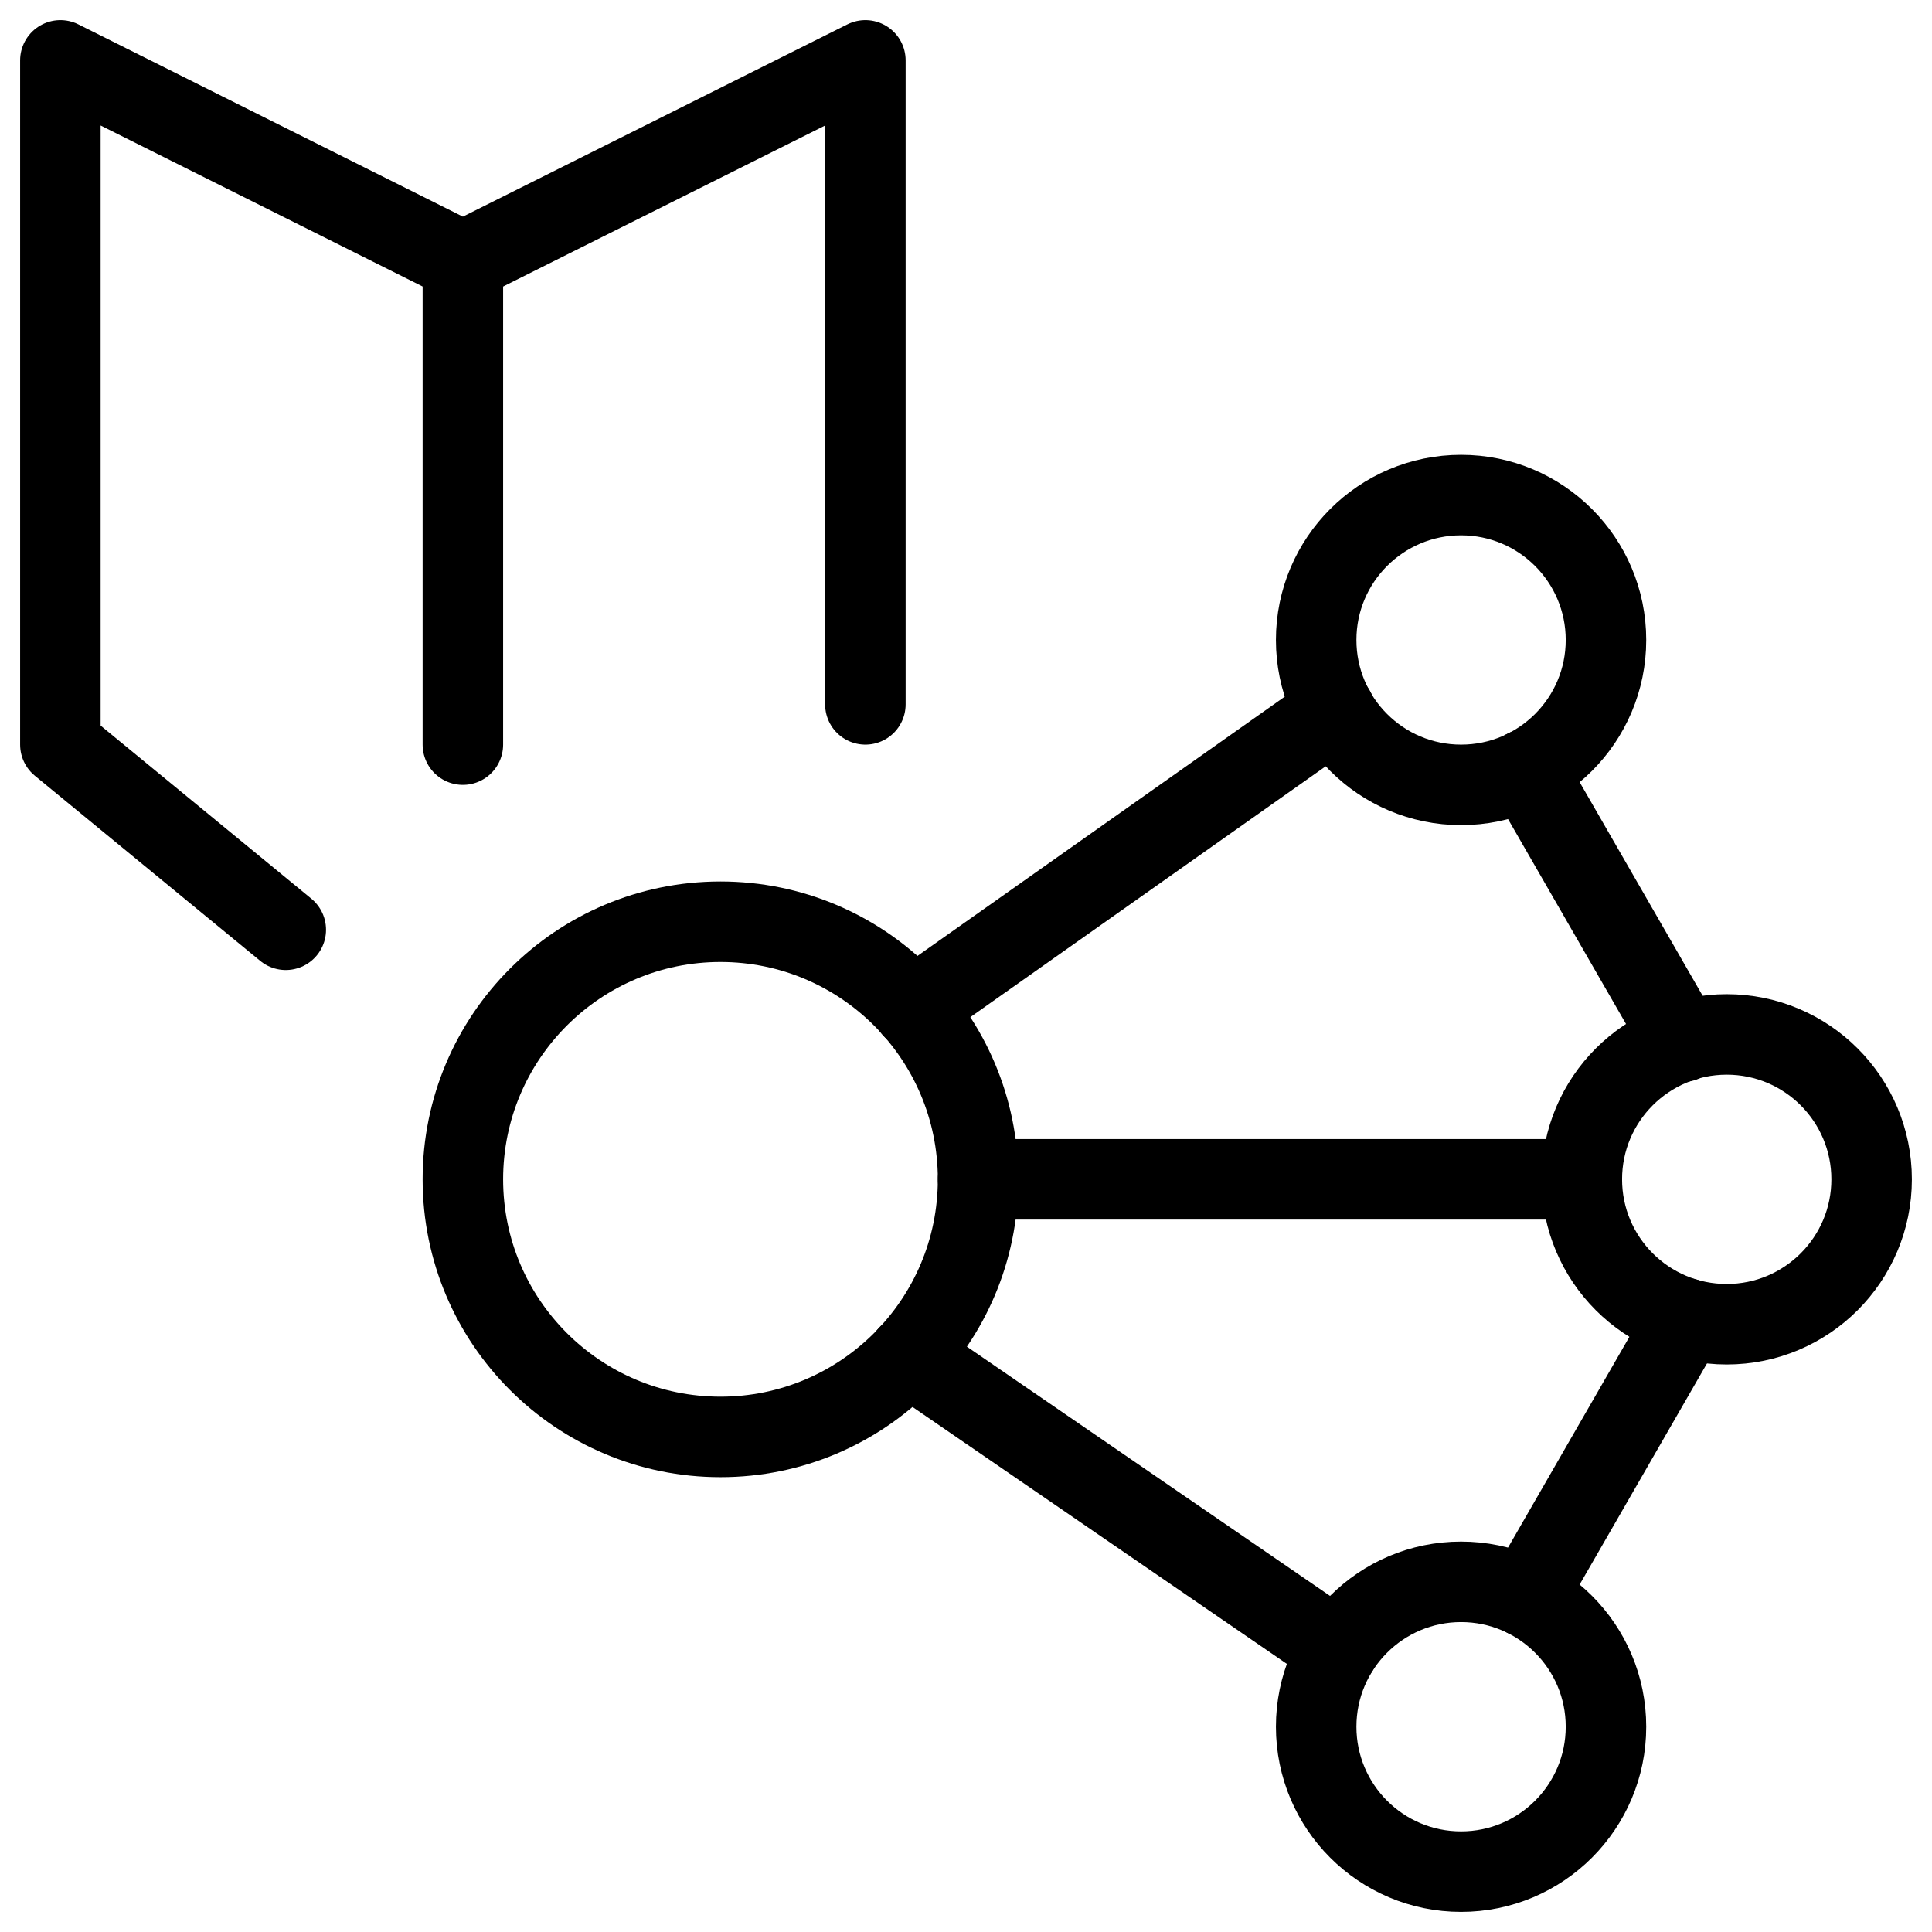
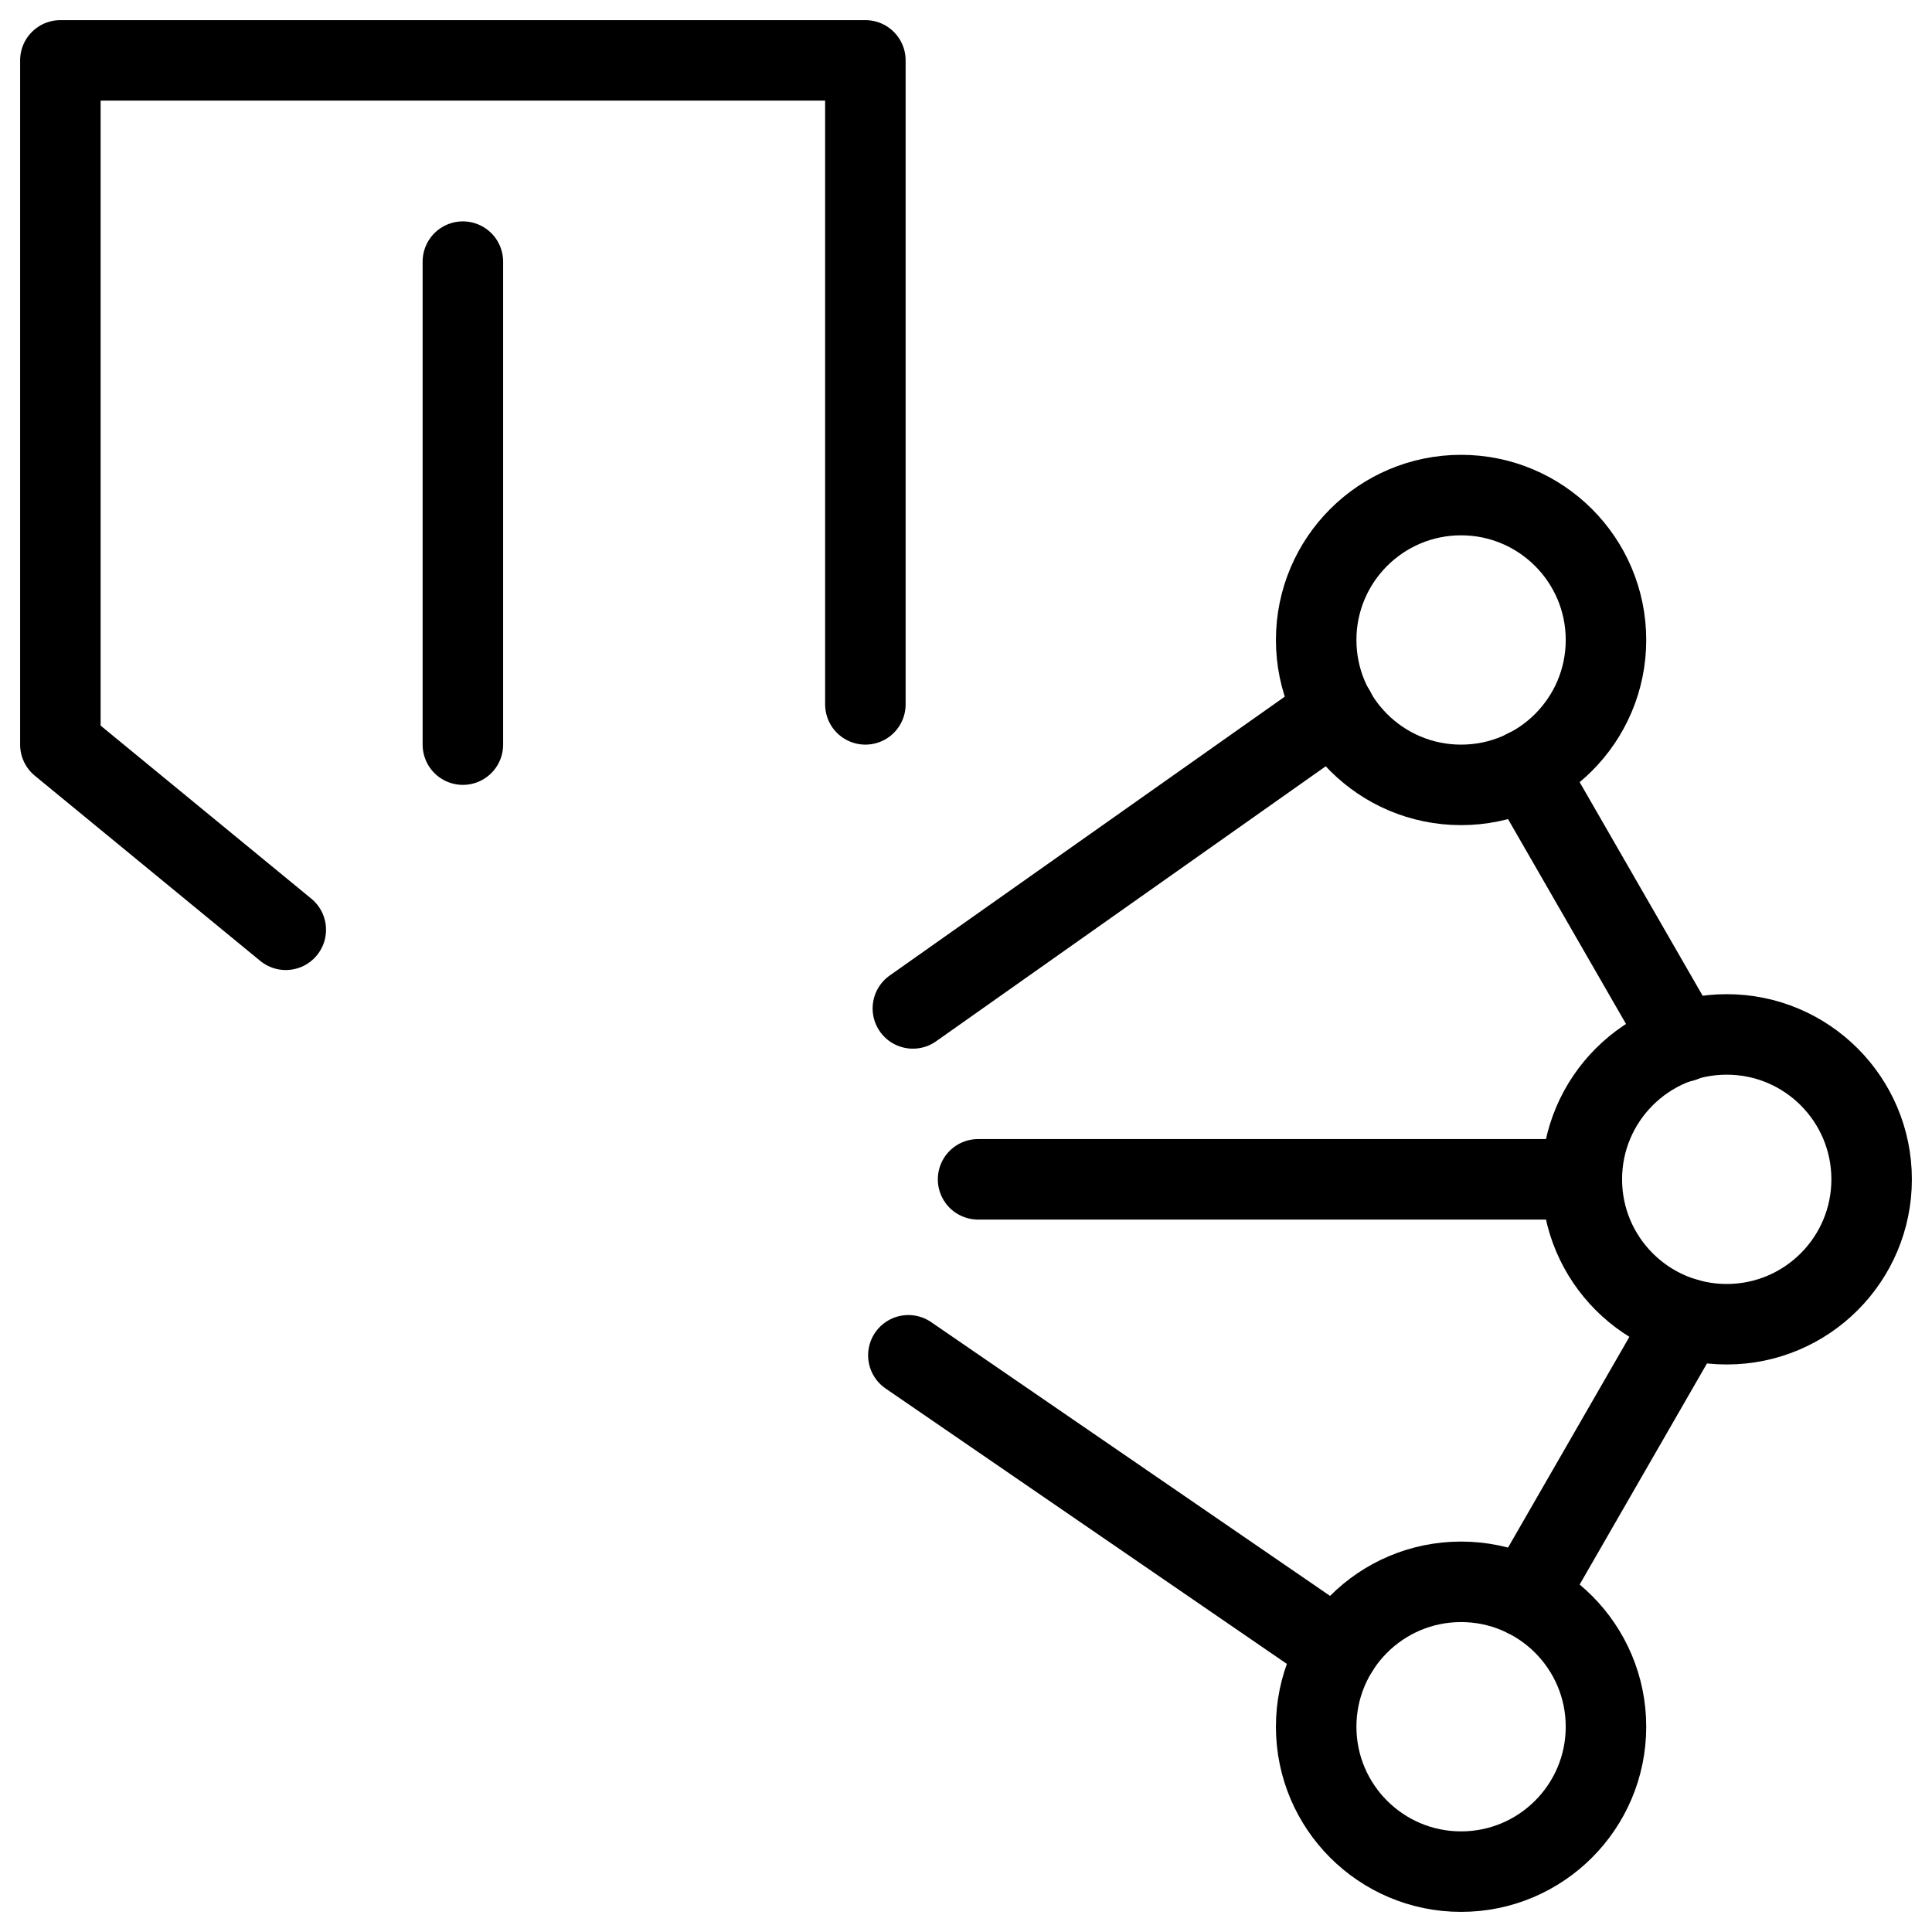
<svg xmlns="http://www.w3.org/2000/svg" fill="none" viewBox="0 0 24 24">
-   <path stroke="#000000" stroke-linecap="round" stroke-linejoin="round" stroke-miterlimit="10" d="M8.95 17.85c1.767 0 3.2 -1.433 3.2 -3.2 0 -1.767 -1.433 -3.2 -3.2 -3.2 -1.767 0 -3.2 1.433 -3.2 3.2 0 1.767 1.433 3.2 3.2 3.2Z" stroke-width="1" />
  <path stroke="#000000" stroke-linecap="round" stroke-linejoin="round" stroke-miterlimit="10" d="m11.34 12.527 5.242 -3.7" stroke-width="1" />
  <path stroke="#000000" stroke-linecap="round" stroke-linejoin="round" stroke-miterlimit="10" d="m12.15 14.65 7.5 0" stroke-width="1" />
  <path stroke="#000000" stroke-linecap="round" stroke-linejoin="round" stroke-miterlimit="10" d="M18.15 9.75c0.994 0 1.8 -0.806 1.8 -1.8 0 -0.994 -0.806 -1.8 -1.8 -1.8 -0.994 0 -1.8 0.806 -1.8 1.8 0 0.994 0.806 1.8 1.8 1.8Z" stroke-width="1" />
  <path stroke="#000000" stroke-linecap="round" stroke-linejoin="round" stroke-miterlimit="10" d="M21.45 16.45c0.994 0 1.8 -0.806 1.8 -1.8 0 -0.994 -0.806 -1.8 -1.8 -1.8 -0.994 0 -1.8 0.806 -1.8 1.8 0 0.994 0.806 1.8 1.8 1.8Z" stroke-width="1" />
  <path stroke="#000000" stroke-linecap="round" stroke-linejoin="round" stroke-miterlimit="10" d="m11.284 16.836 5.337 3.663" stroke-width="1" />
  <path stroke="#000000" stroke-linecap="round" stroke-linejoin="round" stroke-miterlimit="10" d="M18.15 23.25c0.994 0 1.8 -0.806 1.8 -1.8 0 -0.994 -0.806 -1.8 -1.8 -1.8 -0.994 0 -1.8 0.806 -1.8 1.8 0 0.994 0.806 1.8 1.8 1.8Z" stroke-width="1" />
  <path stroke="#000000" stroke-linecap="round" stroke-linejoin="round" stroke-miterlimit="10" d="m18.956 19.84 1.993 -3.461" stroke-width="1" />
  <path stroke="#000000" stroke-linecap="round" stroke-linejoin="round" stroke-miterlimit="10" d="m18.955 9.558 1.948 3.383" stroke-width="1" />
-   <path stroke="#000000" stroke-linecap="round" stroke-linejoin="round" stroke-miterlimit="10" d="M3.55 11.55 0.75 9.25V0.75l5 2.5L10.75 0.75v8" stroke-width="1" />
+   <path stroke="#000000" stroke-linecap="round" stroke-linejoin="round" stroke-miterlimit="10" d="M3.55 11.55 0.75 9.25V0.75L10.75 0.75v8" stroke-width="1" />
  <path stroke="#000000" stroke-linecap="round" stroke-linejoin="round" stroke-miterlimit="10" d="M5.75 3.25v6" stroke-width="1" />
</svg>